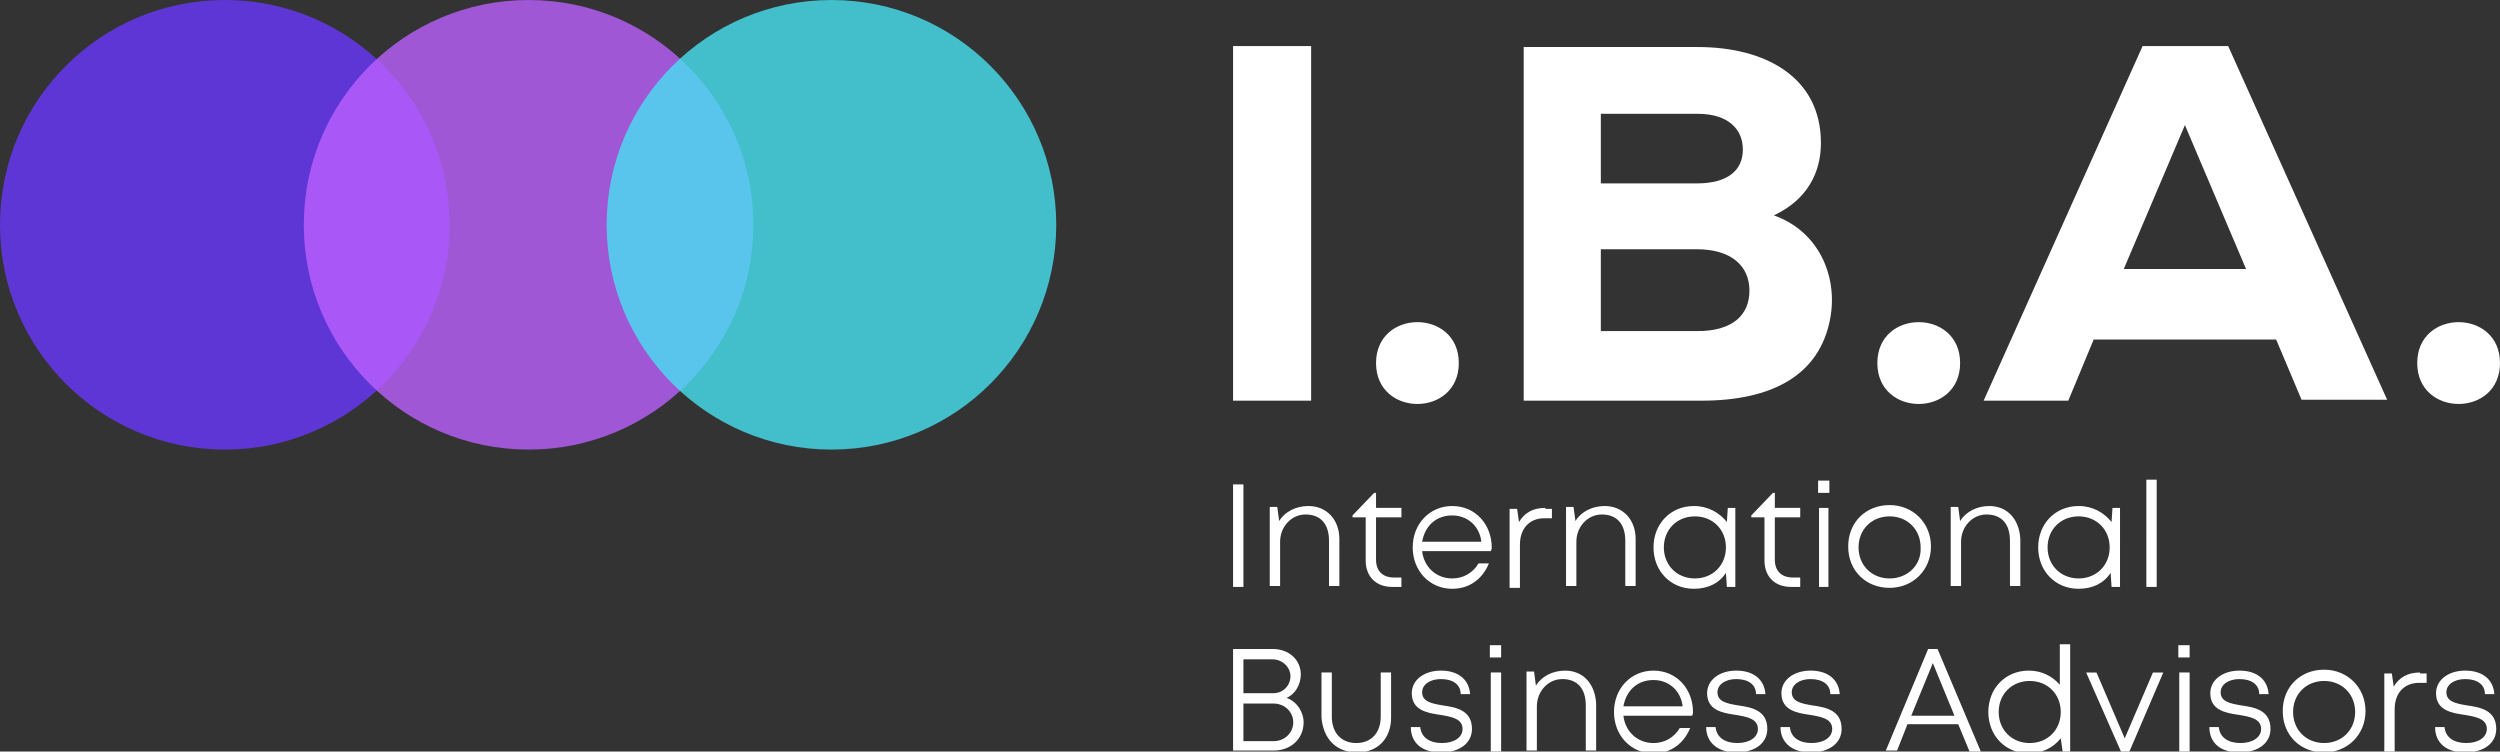
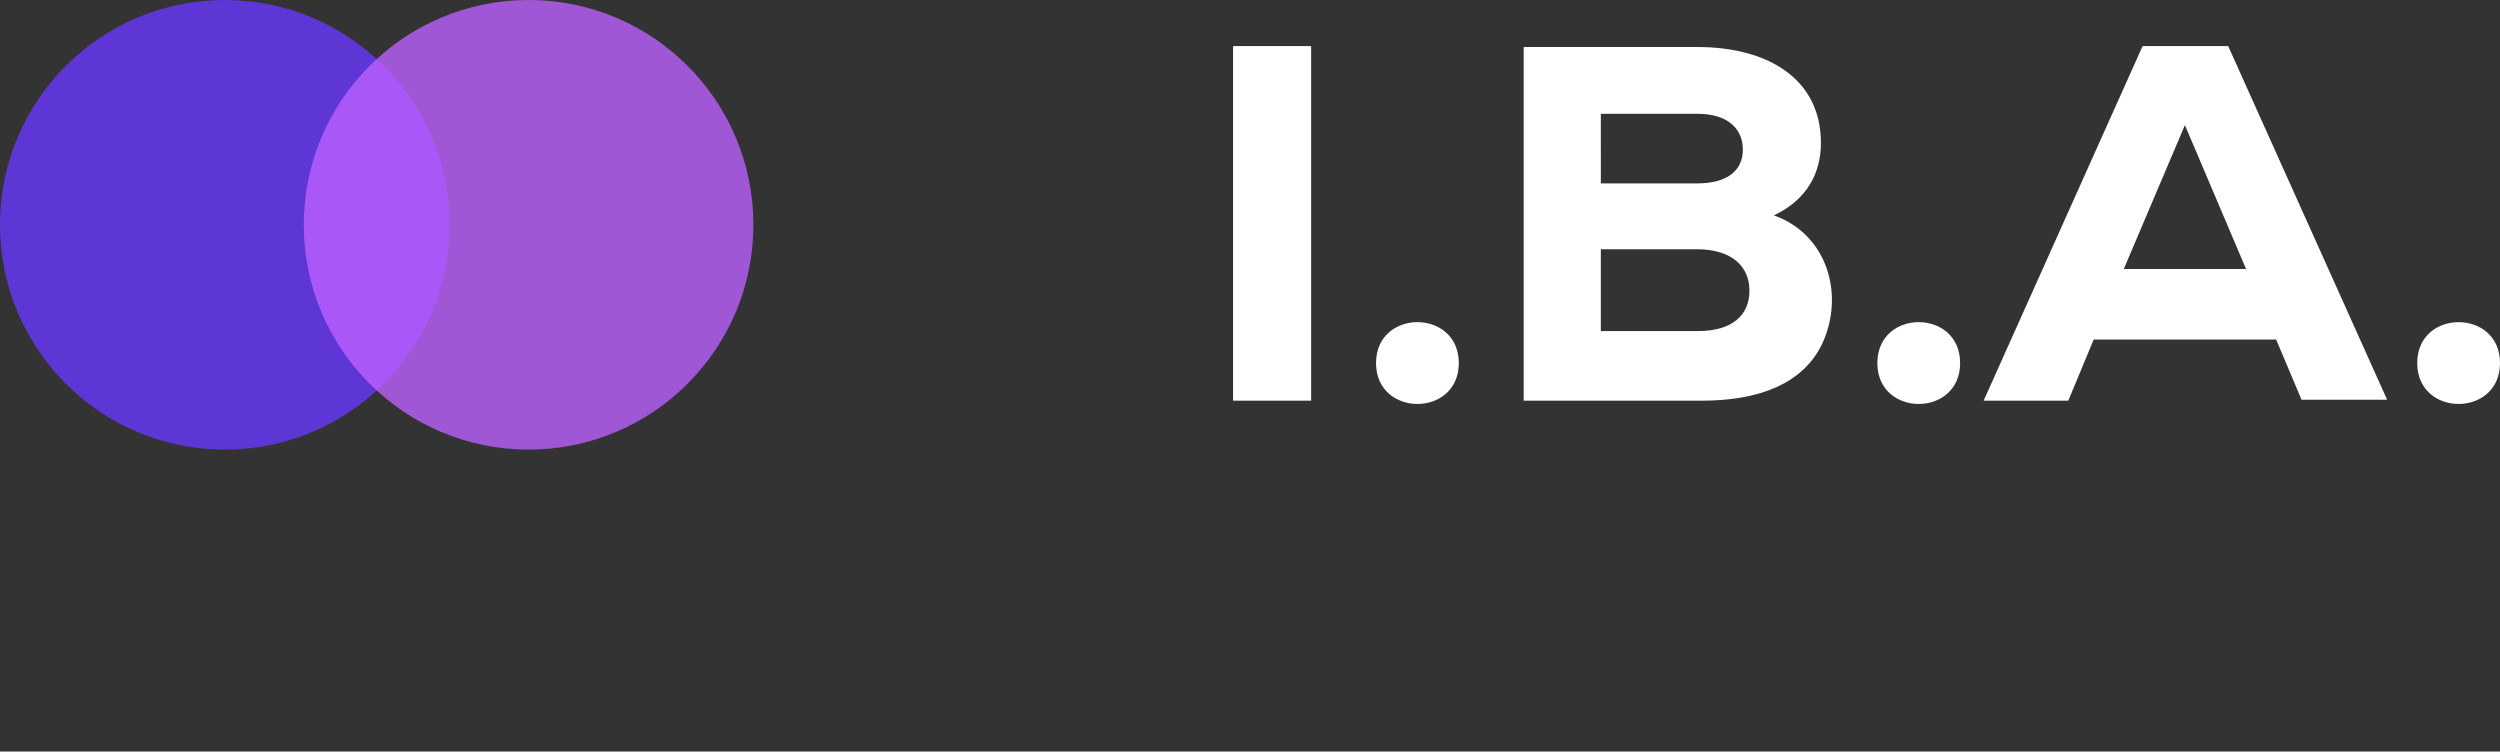
<svg xmlns="http://www.w3.org/2000/svg" version="1.1" id="Layer_1" x="0px" y="0px" viewBox="0 0 265.8 79.9" style="enable-background:new 0 0 265.8 79.9;" xml:space="preserve">
  <rect x="0" y="0" width="265.8" height="79.9" fill="#333333" stroke="none" />
  <style type="text/css">
	.st0{fill:#FFFFFF;}
	.st1{fill-rule:evenodd;clip-rule:evenodd;fill:#6A37FF;fill-opacity:0.8;}
	.st2{fill-rule:evenodd;clip-rule:evenodd;fill:#BB61FF;fill-opacity:0.8;}
	.st3{fill-rule:evenodd;clip-rule:evenodd;fill:#48E1F1;fill-opacity:0.8;}
</style>
  <g id="Warstwa_x0020_1">
-     <path class="st0" d="M131.1,62.4h1.1V51.5h-1.1V62.4z M139.1,53.8c-1.3,0-2.5,0.6-3.1,1.6l-0.2-1.5h-0.8v8.4h1.1v-4.7   c0-1.6,1.2-2.9,2.7-2.9c1.6,0,2.5,1,2.5,2.8v4.8h1.1v-5C142.4,55.3,141.1,53.8,139.1,53.8L139.1,53.8L139.1,53.8z M148.2,61.4   c-1.2,0-1.9-0.7-1.9-1.9V55h2.7v-1h-2.7v-1.6h-0.2l-2.3,2.4V55h1.4v4.6c0,1.7,1.1,2.8,2.8,2.8h1v-1H148.2L148.2,61.4z M158.6,58.2   c0-2.4-1.7-4.4-4.2-4.4c-2.4,0-4.2,1.9-4.2,4.4c0,2.5,1.8,4.4,4.2,4.4c1.8,0,3.2-1,3.9-2.7h-1.1c-0.6,1-1.6,1.6-2.8,1.6   c-1.7,0-3-1.2-3.2-2.9h7.3C158.6,58.4,158.6,58.3,158.6,58.2L158.6,58.2L158.6,58.2z M154.4,54.8c1.6,0,2.9,1.1,3.1,2.8h-6.3   C151.5,55.9,152.7,54.8,154.4,54.8L154.4,54.8z M164.3,54c-1.3,0-2.2,0.5-2.8,1.5l-0.2-1.4h-0.8v8.4h1.1v-4.6c0-1.7,1-2.8,2.6-2.8   h0.8v-1H164.3L164.3,54z M170.6,53.8c-1.3,0-2.5,0.6-3.1,1.6l-0.2-1.5h-0.8v8.4h1.1v-4.7c0-1.6,1.2-2.9,2.7-2.9   c1.6,0,2.5,1,2.5,2.8v4.8h1.1v-5C173.9,55.3,172.6,53.8,170.6,53.8L170.6,53.8L170.6,53.8z M183.7,54l-0.1,1.5   c-0.8-1-2-1.7-3.5-1.7c-2.5,0-4.3,1.9-4.3,4.4c0,2.5,1.8,4.4,4.3,4.4c1.5,0,2.7-0.6,3.4-1.7l0.1,1.5h0.9V54L183.7,54L183.7,54z    M180.2,61.5c-1.9,0-3.3-1.4-3.3-3.3c0-1.9,1.4-3.3,3.3-3.3c1.9,0,3.3,1.4,3.3,3.3C183.5,60.1,182.1,61.5,180.2,61.5z M190.6,61.4   c-1.2,0-1.9-0.7-1.9-1.9V55h2.7v-1h-2.7v-1.6h-0.2l-2.3,2.4V55h1.4v4.6c0,1.7,1.1,2.8,2.8,2.8h1v-1H190.6z M193.3,52.4h1.2v-1.3   h-1.2V52.4z M193.4,62.4h1V54h-1V62.4z M200.9,62.5c2.5,0,4.4-1.9,4.4-4.4c0-2.5-1.9-4.4-4.4-4.4c-2.5,0-4.4,1.8-4.4,4.4   C196.5,60.7,198.4,62.5,200.9,62.5z M200.9,61.5c-1.9,0-3.3-1.4-3.3-3.3c0-1.9,1.4-3.3,3.3-3.3c1.9,0,3.3,1.4,3.3,3.3   C204.3,60.1,202.8,61.5,200.9,61.5z M211.5,53.8c-1.3,0-2.5,0.6-3.1,1.6l-0.2-1.5h-0.8v8.4h1.1v-4.7c0-1.6,1.2-2.9,2.7-2.9   c1.6,0,2.5,1,2.5,2.8v4.8h1.1v-5C214.7,55.3,213.5,53.8,211.5,53.8L211.5,53.8L211.5,53.8z M224.6,54l-0.1,1.5   c-0.8-1-2-1.7-3.5-1.7c-2.5,0-4.3,1.9-4.3,4.4c0,2.5,1.8,4.4,4.3,4.4c1.5,0,2.7-0.6,3.4-1.7l0.1,1.5h0.9V54L224.6,54L224.6,54z    M221,61.5c-1.9,0-3.3-1.4-3.3-3.3c0-1.9,1.4-3.3,3.3-3.3c1.9,0,3.3,1.4,3.3,3.3S222.9,61.5,221,61.5z M228.2,62.4h1.1V51h-1.1   V62.4z M136.8,74.2c0.9-0.4,1.5-1.4,1.5-2.5c0-1.5-1.2-2.7-3-2.7h-4.2v10.8h4.3c1.9,0,3.2-1.3,3.2-3   C138.6,75.7,137.9,74.6,136.8,74.2z M135.3,70.1c1,0,1.9,0.8,1.9,1.8c0,1-0.8,1.8-1.8,1.8h-3.2v-3.6H135.3L135.3,70.1z M135.4,78.8   h-3.2v-4h3.2c1.2,0,2.1,0.9,2.1,2C137.5,77.9,136.6,78.8,135.4,78.8L135.4,78.8z M144.3,80c2.2,0,3.6-1.5,3.6-3.7v-4.8h-1.1v4.7   c0,1.7-1,2.8-2.6,2.8c-1.6,0-2.6-1.1-2.6-2.8v-4.7h-1.1v4.8C140.7,78.6,142.1,80,144.3,80L144.3,80L144.3,80z M153.2,80   c2,0,3.3-1,3.3-2.5c0-2-1.7-2.3-3.1-2.5c-1.2-0.2-2.2-0.4-2.2-1.4c0-0.8,0.8-1.4,2-1.4c1.3,0,2.1,0.6,2.1,1.6h1   c-0.1-1.5-1.2-2.5-3.1-2.5c-1.8,0-3.1,1-3.1,2.4c0,1.8,1.6,2.1,3,2.3c1.2,0.2,2.4,0.4,2.4,1.5c0,0.9-0.9,1.5-2.2,1.5   c-1.3,0-2.2-0.6-2.3-1.7h-1C150,79,151.2,80,153.2,80L153.2,80L153.2,80z M158.4,69.9h1.2v-1.3h-1.2V69.9z M158.5,79.9h1.1v-8.4   h-1.1V79.9z M166.4,71.3c-1.3,0-2.5,0.6-3.1,1.6l-0.2-1.5h-0.8v8.4h1.1v-4.7c0-1.6,1.2-2.9,2.7-2.9c1.6,0,2.5,1,2.5,2.8v4.8h1.1v-5   C169.6,72.8,168.4,71.3,166.4,71.3L166.4,71.3L166.4,71.3z M180,75.7c0-2.4-1.7-4.4-4.2-4.4c-2.4,0-4.2,1.9-4.2,4.4   c0,2.5,1.8,4.4,4.2,4.4c1.8,0,3.2-1,3.9-2.7h-1.1c-0.6,1-1.6,1.6-2.8,1.6c-1.7,0-3-1.2-3.2-2.9h7.3C180,75.9,180,75.8,180,75.7   L180,75.7z M175.8,72.3c1.6,0,2.9,1.1,3.1,2.8h-6.3C172.9,73.4,174.1,72.3,175.8,72.3L175.8,72.3z M184.6,80c2,0,3.3-1,3.3-2.5   c0-2-1.7-2.3-3.1-2.5c-1.2-0.2-2.2-0.4-2.2-1.4c0-0.8,0.8-1.4,2-1.4c1.3,0,2.1,0.6,2.1,1.6h1c-0.1-1.5-1.2-2.5-3.1-2.5   c-1.8,0-3.1,1-3.1,2.4c0,1.8,1.6,2.1,3,2.3c1.2,0.2,2.4,0.4,2.4,1.5c0,0.9-0.9,1.5-2.2,1.5c-1.3,0-2.2-0.6-2.3-1.7h-1   C181.4,79,182.7,80,184.6,80L184.6,80L184.6,80z M192.5,80c2,0,3.3-1,3.3-2.5c0-2-1.7-2.3-3.1-2.5c-1.2-0.2-2.2-0.4-2.2-1.4   c0-0.8,0.8-1.4,2-1.4c1.3,0,2.1,0.6,2.1,1.6h1c-0.1-1.5-1.2-2.5-3.1-2.5c-1.8,0-3.1,1-3.1,2.4c0,1.8,1.6,2.1,3,2.3   c1.2,0.2,2.4,0.4,2.4,1.5c0,0.9-0.9,1.5-2.2,1.5c-1.3,0-2.2-0.6-2.3-1.7h-1C189.3,79,190.6,80,192.5,80L192.5,80z M209.4,79.9h1.2   L206,69h-1l-4.5,10.8h1.2l1.1-2.8h5.4L209.4,79.9z M205.5,70.5l2.3,5.6h-4.6L205.5,70.5z M219,68.5v4.3c-0.8-0.9-1.9-1.5-3.3-1.5   c-2.5,0-4.3,1.9-4.3,4.4c0,2.5,1.8,4.4,4.3,4.4c1.4,0,2.6-0.6,3.4-1.6l0.2,1.4h0.8V68.5L219,68.5L219,68.5z M215.8,79   c-1.9,0-3.3-1.4-3.3-3.3c0-1.9,1.4-3.3,3.3-3.3c1.9,0,3.3,1.4,3.3,3.3C219.1,77.6,217.7,79,215.8,79z M228.9,71.5l-3,7l-3-7h-1.1   l3.7,8.4h0.9l3.6-8.4H228.9z M231.6,69.9h1.2v-1.3h-1.2V69.9z M231.7,79.9h1.1v-8.4h-1.1V79.9z M238.1,80c2,0,3.3-1,3.3-2.5   c0-2-1.7-2.3-3.1-2.5c-1.2-0.2-2.2-0.4-2.2-1.4c0-0.8,0.8-1.4,2-1.4c1.3,0,2.1,0.6,2.1,1.6h1c-0.1-1.5-1.2-2.5-3.1-2.5   c-1.8,0-3.1,1-3.1,2.4c0,1.8,1.6,2.1,3,2.3c1.2,0.2,2.4,0.4,2.4,1.5c0,0.9-0.9,1.5-2.2,1.5c-1.3,0-2.2-0.6-2.3-1.7h-1   C234.9,79,236.1,80,238.1,80L238.1,80L238.1,80z M247.1,80c2.5,0,4.4-1.9,4.4-4.4c0-2.5-1.9-4.4-4.4-4.4c-2.5,0-4.4,1.8-4.4,4.4   C242.7,78.2,244.6,80,247.1,80z M247.1,79c-1.9,0-3.3-1.4-3.3-3.3c0-1.9,1.4-3.3,3.3-3.3c1.9,0,3.3,1.4,3.3,3.3S249,79,247.1,79z    M257.3,71.5c-1.3,0-2.2,0.5-2.8,1.5l-0.2-1.4h-0.8v8.4h1.1v-4.6c0-1.7,1-2.8,2.6-2.8h0.8v-1H257.3L257.3,71.5z M262.1,80   c2,0,3.3-1,3.3-2.5c0-2-1.7-2.3-3.1-2.5c-1.2-0.2-2.2-0.4-2.2-1.4c0-0.8,0.8-1.4,2-1.4c1.3,0,2.1,0.6,2.1,1.6h1   c-0.1-1.5-1.2-2.5-3.1-2.5c-1.8,0-3.1,1-3.1,2.4c0,1.8,1.6,2.1,3,2.3c1.2,0.2,2.4,0.4,2.4,1.5c0,0.9-0.9,1.5-2.2,1.5   c-1.3,0-2.2-0.6-2.3-1.7h-1C258.9,79,260.1,80,262.1,80L262.1,80z" />
    <path class="st1" d="M23.9,0c13.2,0,23.9,10.7,23.9,23.9c0,13.2-10.7,23.9-23.9,23.9C10.7,47.8,0,37.1,0,23.9C0,10.7,10.7,0,23.9,0   z" />
    <path class="st2" d="M56.2,0c13.2,0,23.9,10.7,23.9,23.9c0,13.2-10.7,23.9-23.9,23.9S32.3,37.1,32.3,23.9C32.3,10.7,43,0,56.2,0z" />
-     <path class="st3" d="M88.4,0c13.2,0,23.9,10.7,23.9,23.9c0,13.2-10.7,23.9-23.9,23.9c-13.2,0-23.9-10.7-23.9-23.9   C64.5,10.7,75.2,0,88.4,0z" />
    <path class="st0" d="M139.4,42.5V4.9h-8.3v37.7H139.4z M146.3,38.6c0,5.8,8.8,5.8,8.8,0C155.1,32.8,146.3,32.8,146.3,38.6z    M170.2,26.5c3.3,0,6.9,0,10.2,0c3.7,0,5.6,1.8,5.6,4.4c0,2.6-1.8,4.3-5.5,4.3h-10.3L170.2,26.5L170.2,26.5z M170.2,12.1h10.3   c3.2,0,4.8,1.6,4.8,3.8c0,2.2-1.6,3.6-4.9,3.6h-10.2V12.1L170.2,12.1z M162,4.9v37.7c6.1,0,12.8,0,18.9,0c7.5,0,12.6-2.7,13.7-8.8   c0.8-4.4-1.2-9.2-6-10.9c3.6-1.7,5-4.6,5-7.7c0-7-5.9-10.2-13.1-10.2H162z M199.6,38.6c0,5.8,8.8,5.8,8.8,0   C208.4,32.8,199.6,32.8,199.6,38.6z M244.7,42.5h9.1L236.9,4.9h-9.1l-16.9,37.7h9l2.7-6.5H242L244.7,42.5z M238.8,28.6h-13   l6.5-15.3L238.8,28.6z" />
    <path class="st0" d="M257,38.6c0,5.8,8.8,5.8,8.8,0C265.8,32.8,257,32.8,257,38.6z" />
  </g>
</svg>